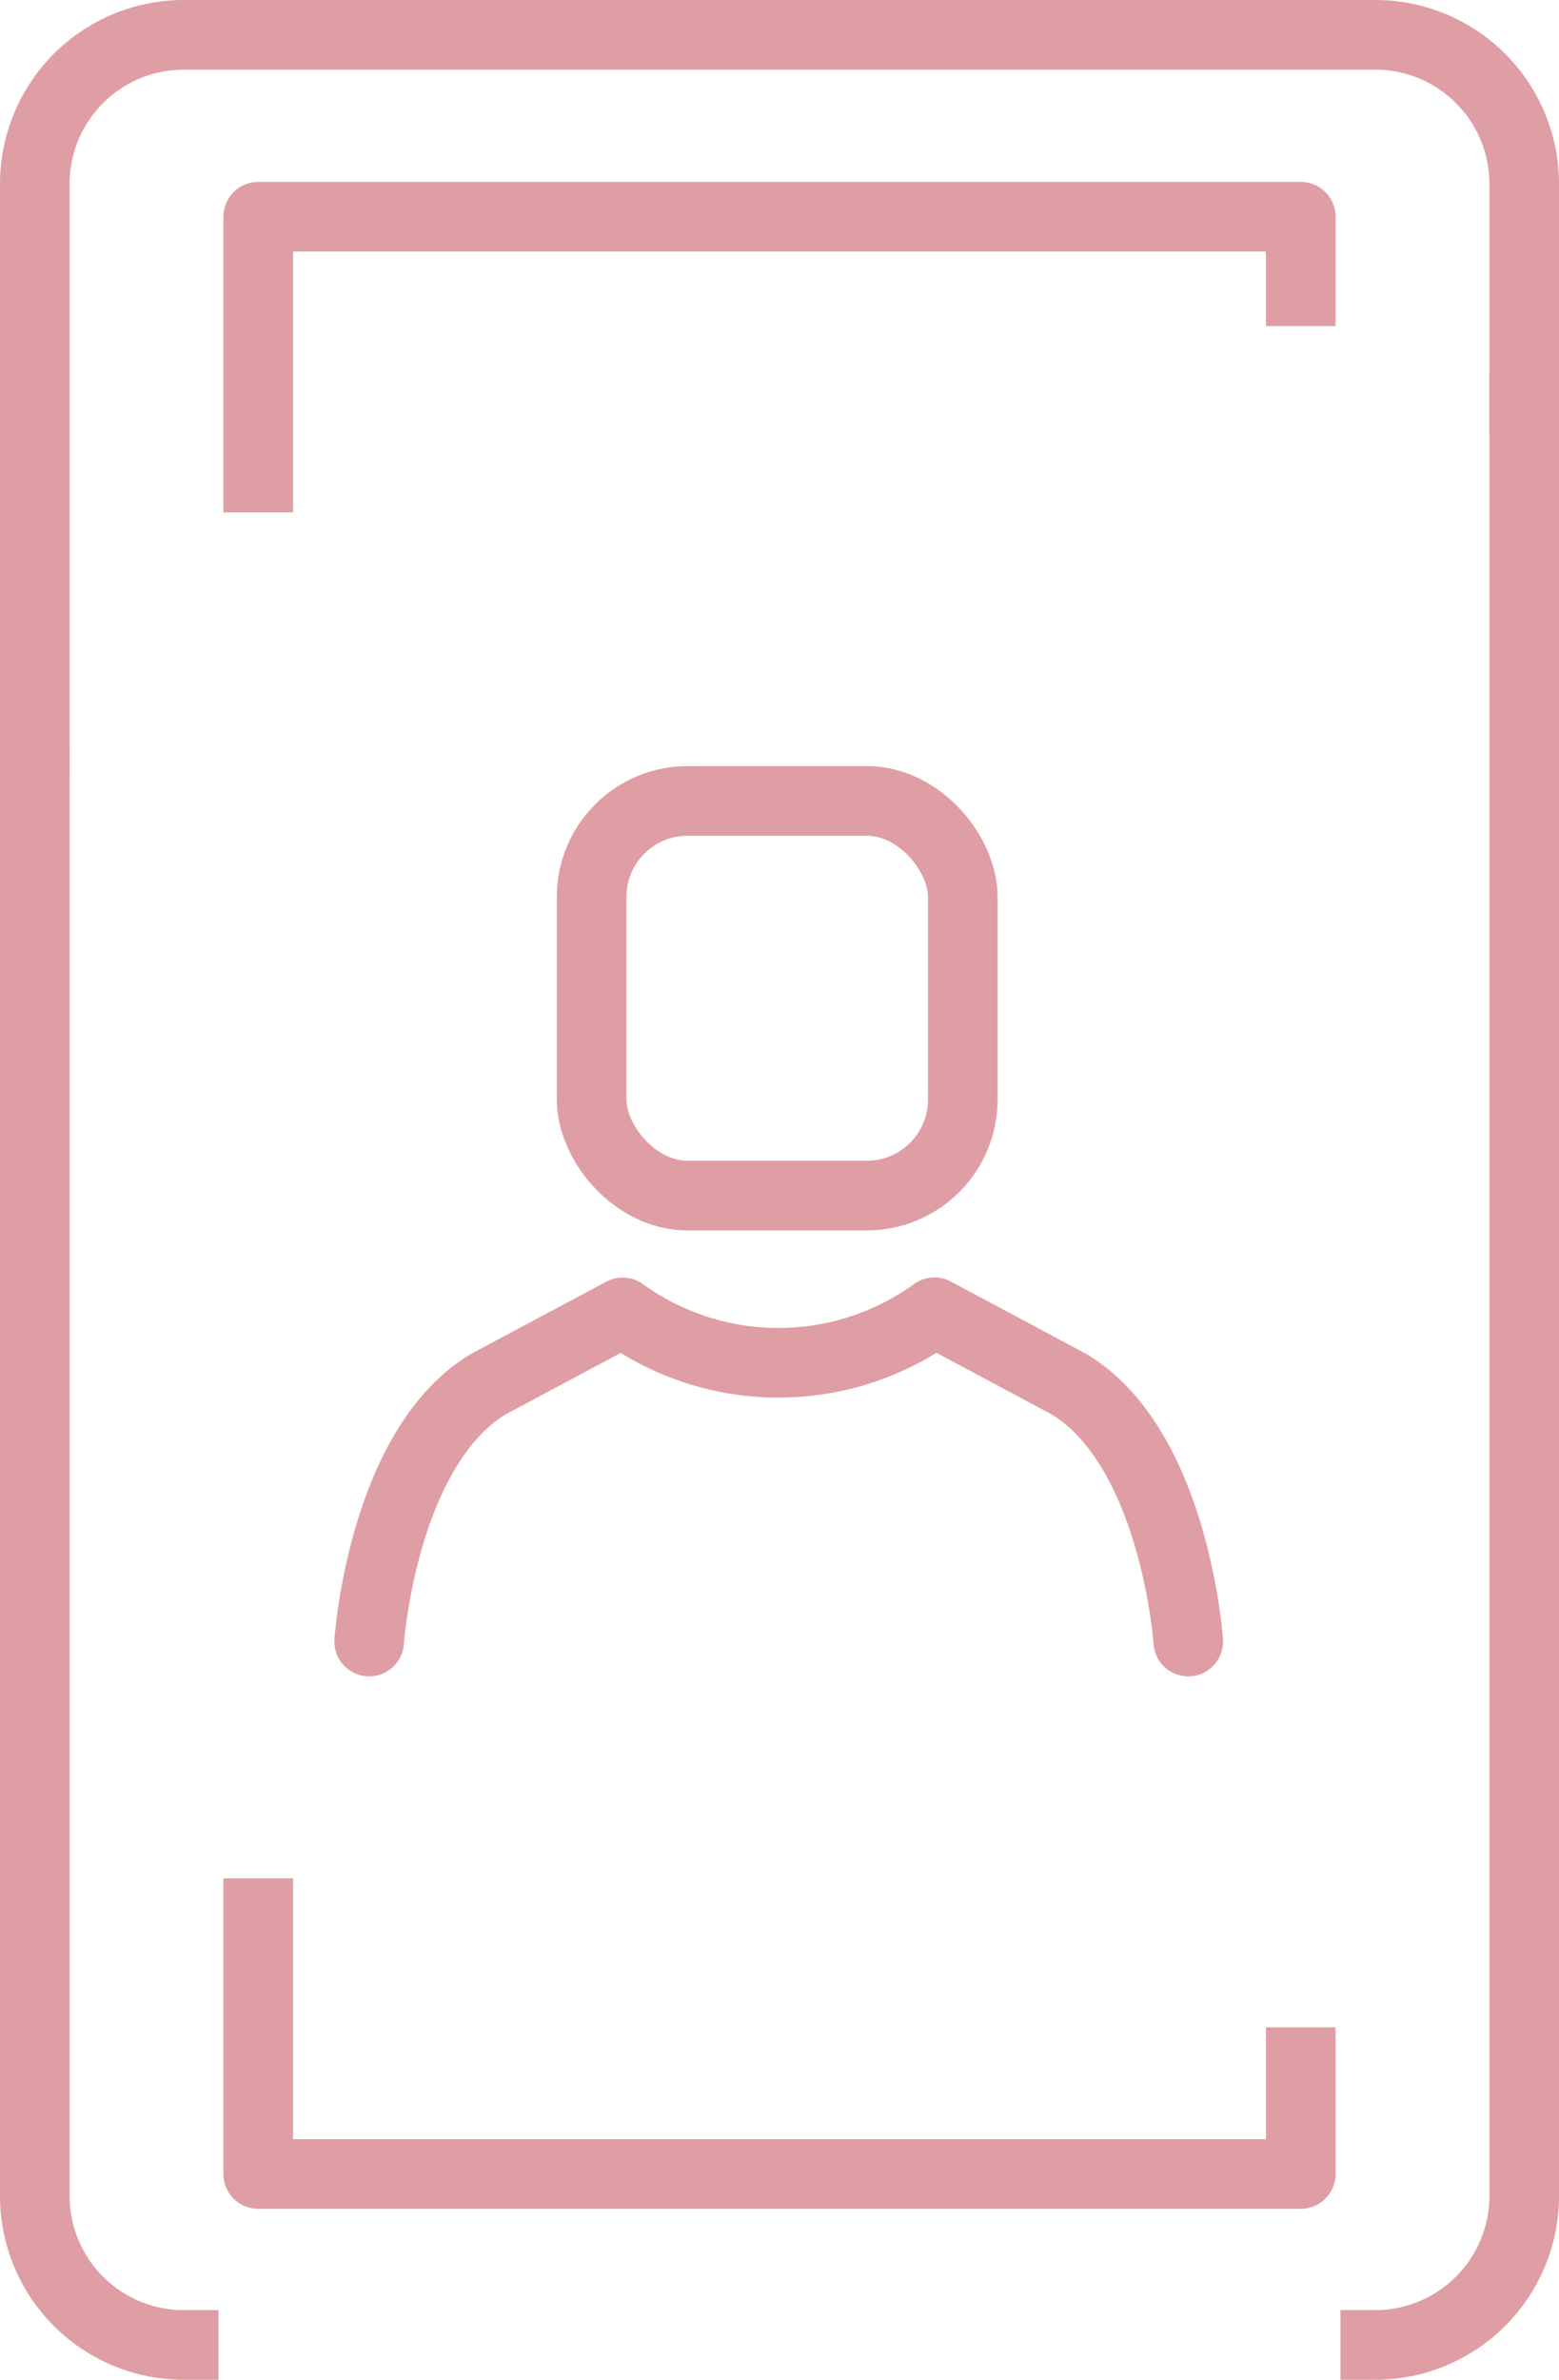
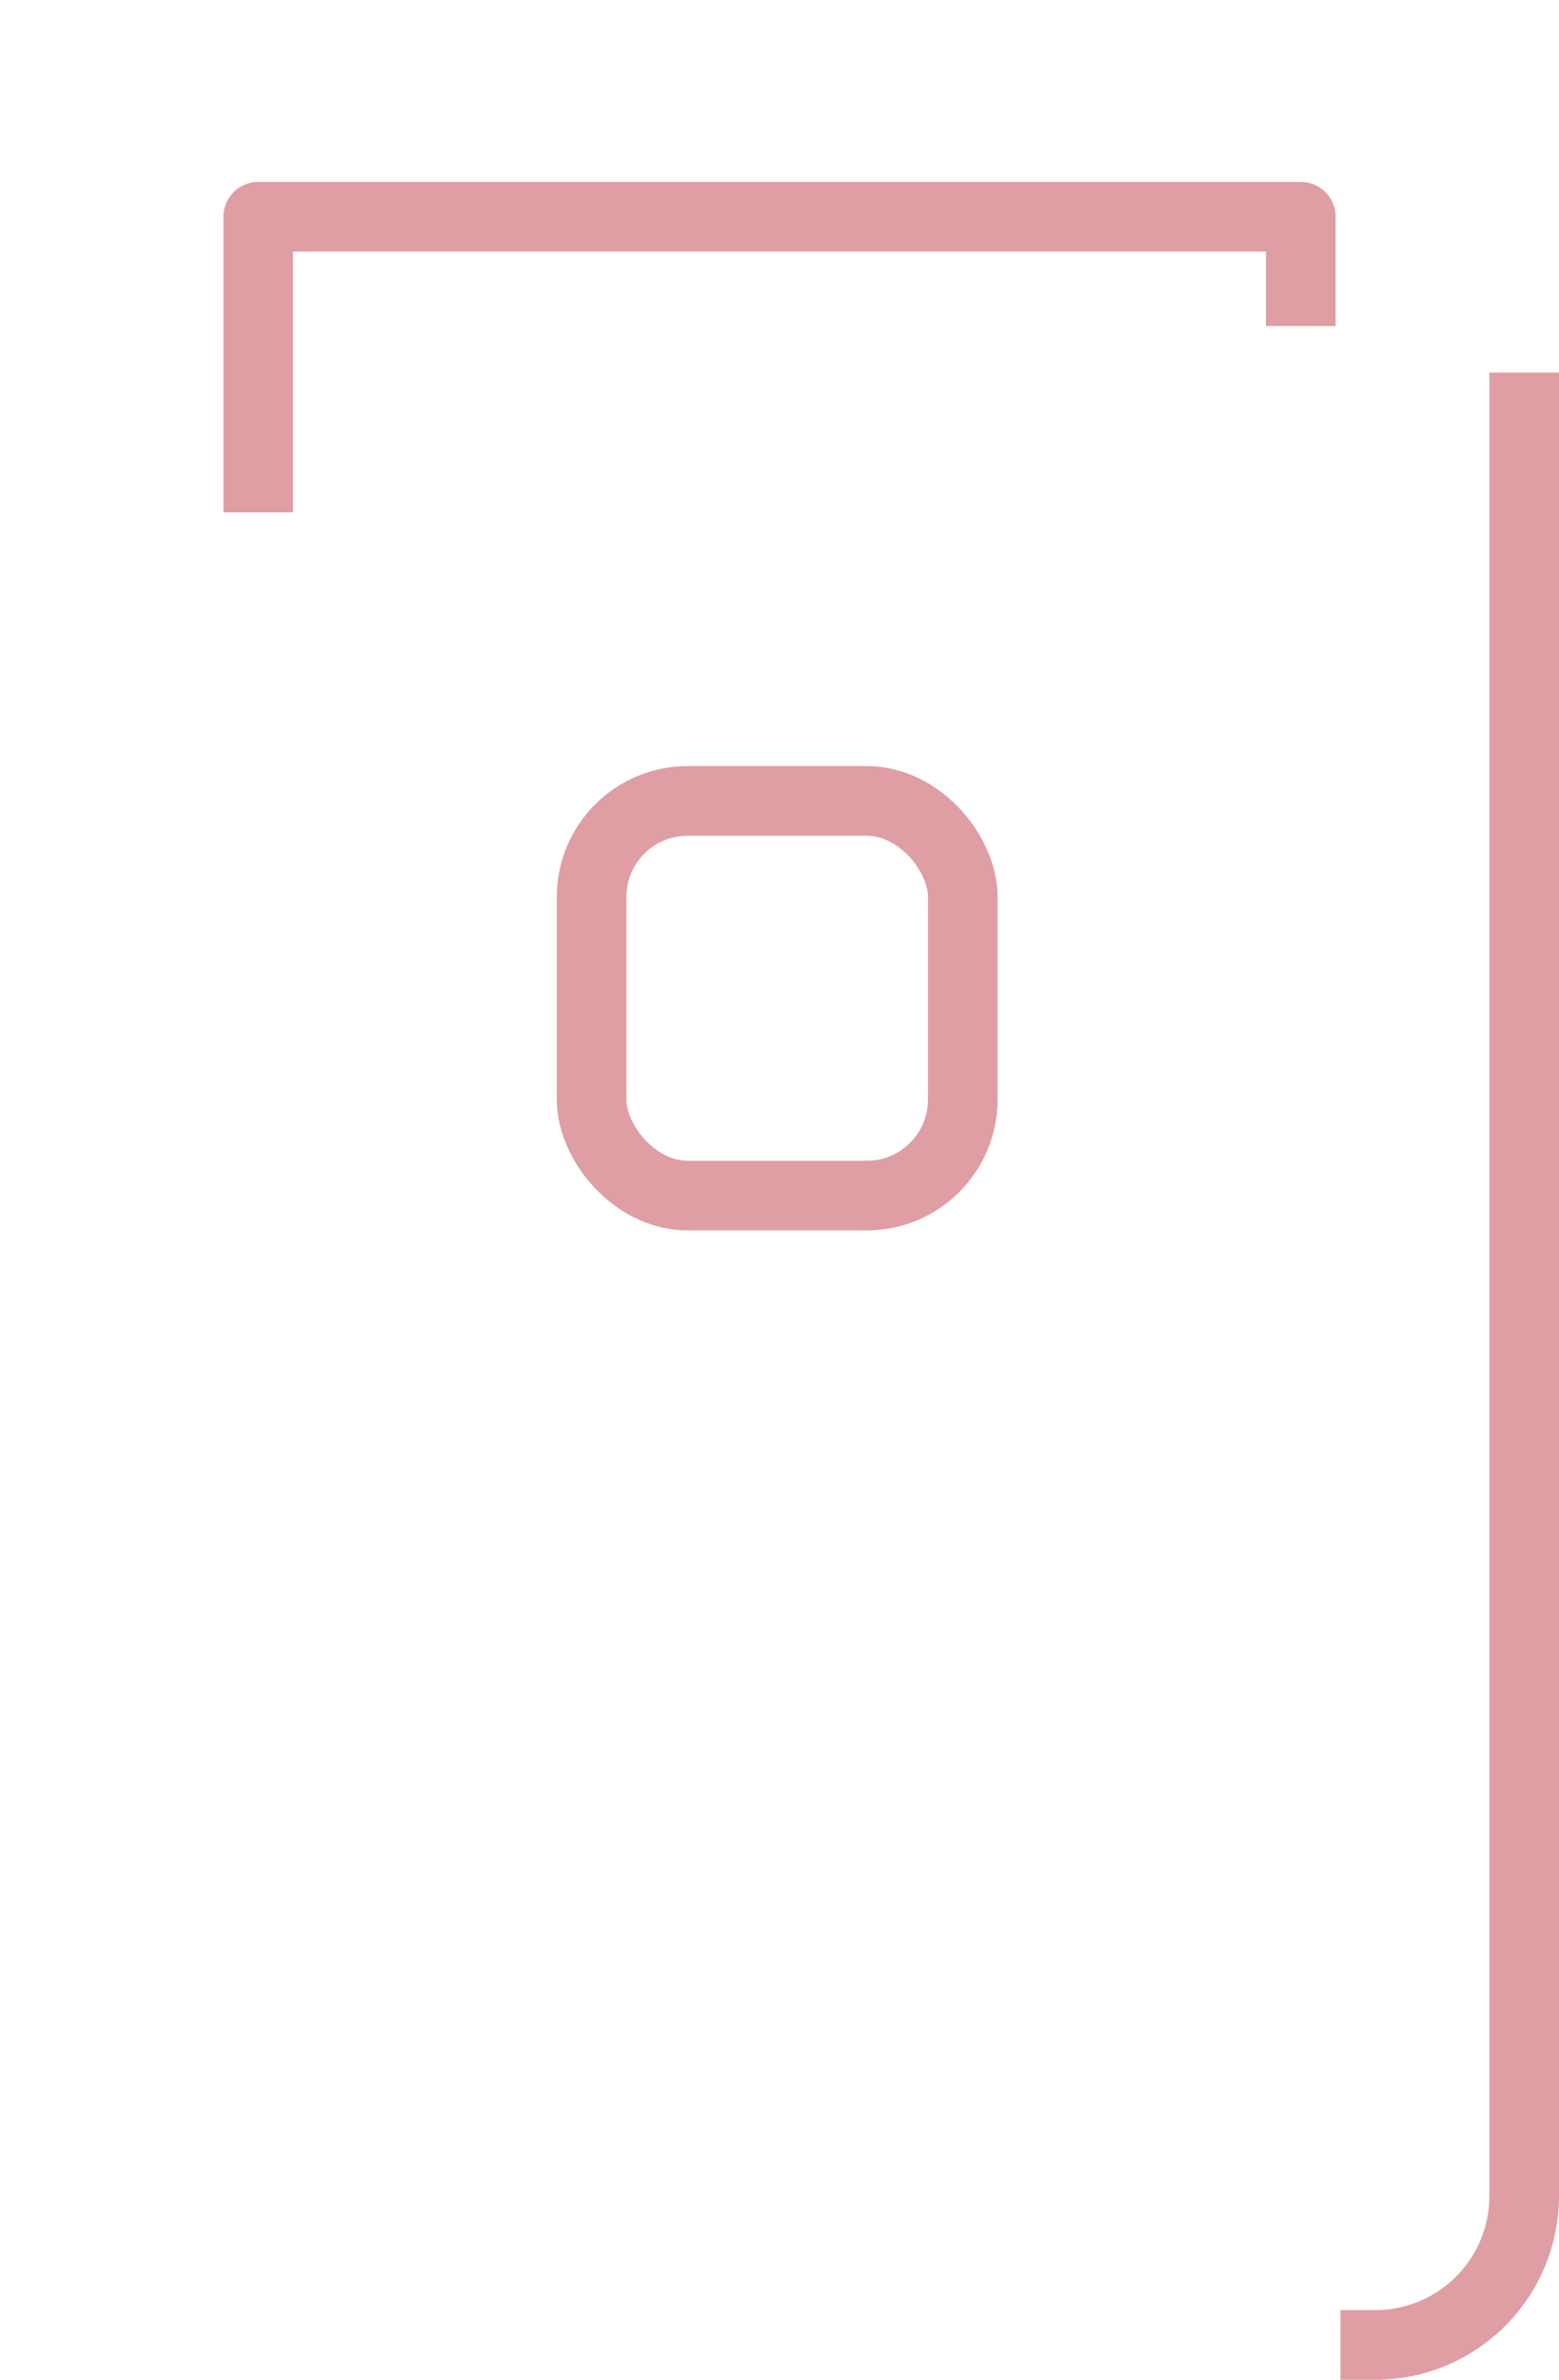
<svg xmlns="http://www.w3.org/2000/svg" width="67.199" height="102.509" viewBox="0 0 67.199 102.509">
  <defs>
    <style>.a,.b{fill:none;stroke:#df9ea3;stroke-linejoin:round;stroke-width:3px;}.a{stroke-linecap:square;}.b{stroke-linecap:round;}</style>
  </defs>
  <g transform="translate(-1552.5 -3069.5)">
    <g transform="translate(1554 3071)">
-       <path class="a" d="M537.42,403.409a6.42,6.42,0,0,1-6.42-6.42V336" transform="translate(-531 -303.9)" />
      <path class="a" d="M573.42,326v77.039a6.42,6.42,0,0,1-6.42,6.42" transform="translate(-509.221 -309.95)" />
-       <path class="a" d="M531,346.495V322.42a6.42,6.42,0,0,1,6.42-6.42h51.359a6.42,6.42,0,0,1,6.42,6.42v9.122" transform="translate(-531 -316)" />
      <path class="a" d="M581.939,324.092v-3.21H537v11.235" transform="translate(-527.37 -313.046)" />
-       <path class="a" d="M537,366.412v11.235h44.939v-4.815" transform="translate(-527.37 -285.502)" />
    </g>
    <g transform="translate(1568.412 3104.328)">
      <rect class="b" width="16" height="17" rx="4.139" transform="translate(9.588 -0.328)" />
-       <path class="b" d="M114.307,471.882s-.567-8.3-5.119-11.074l-5.82-3.11a11.479,11.479,0,0,1-13.442.007l-5.808,3.1C79.567,463.58,79,471.882,79,471.882" transform="translate(-79 -436.001)" />
    </g>
  </g>
</svg>